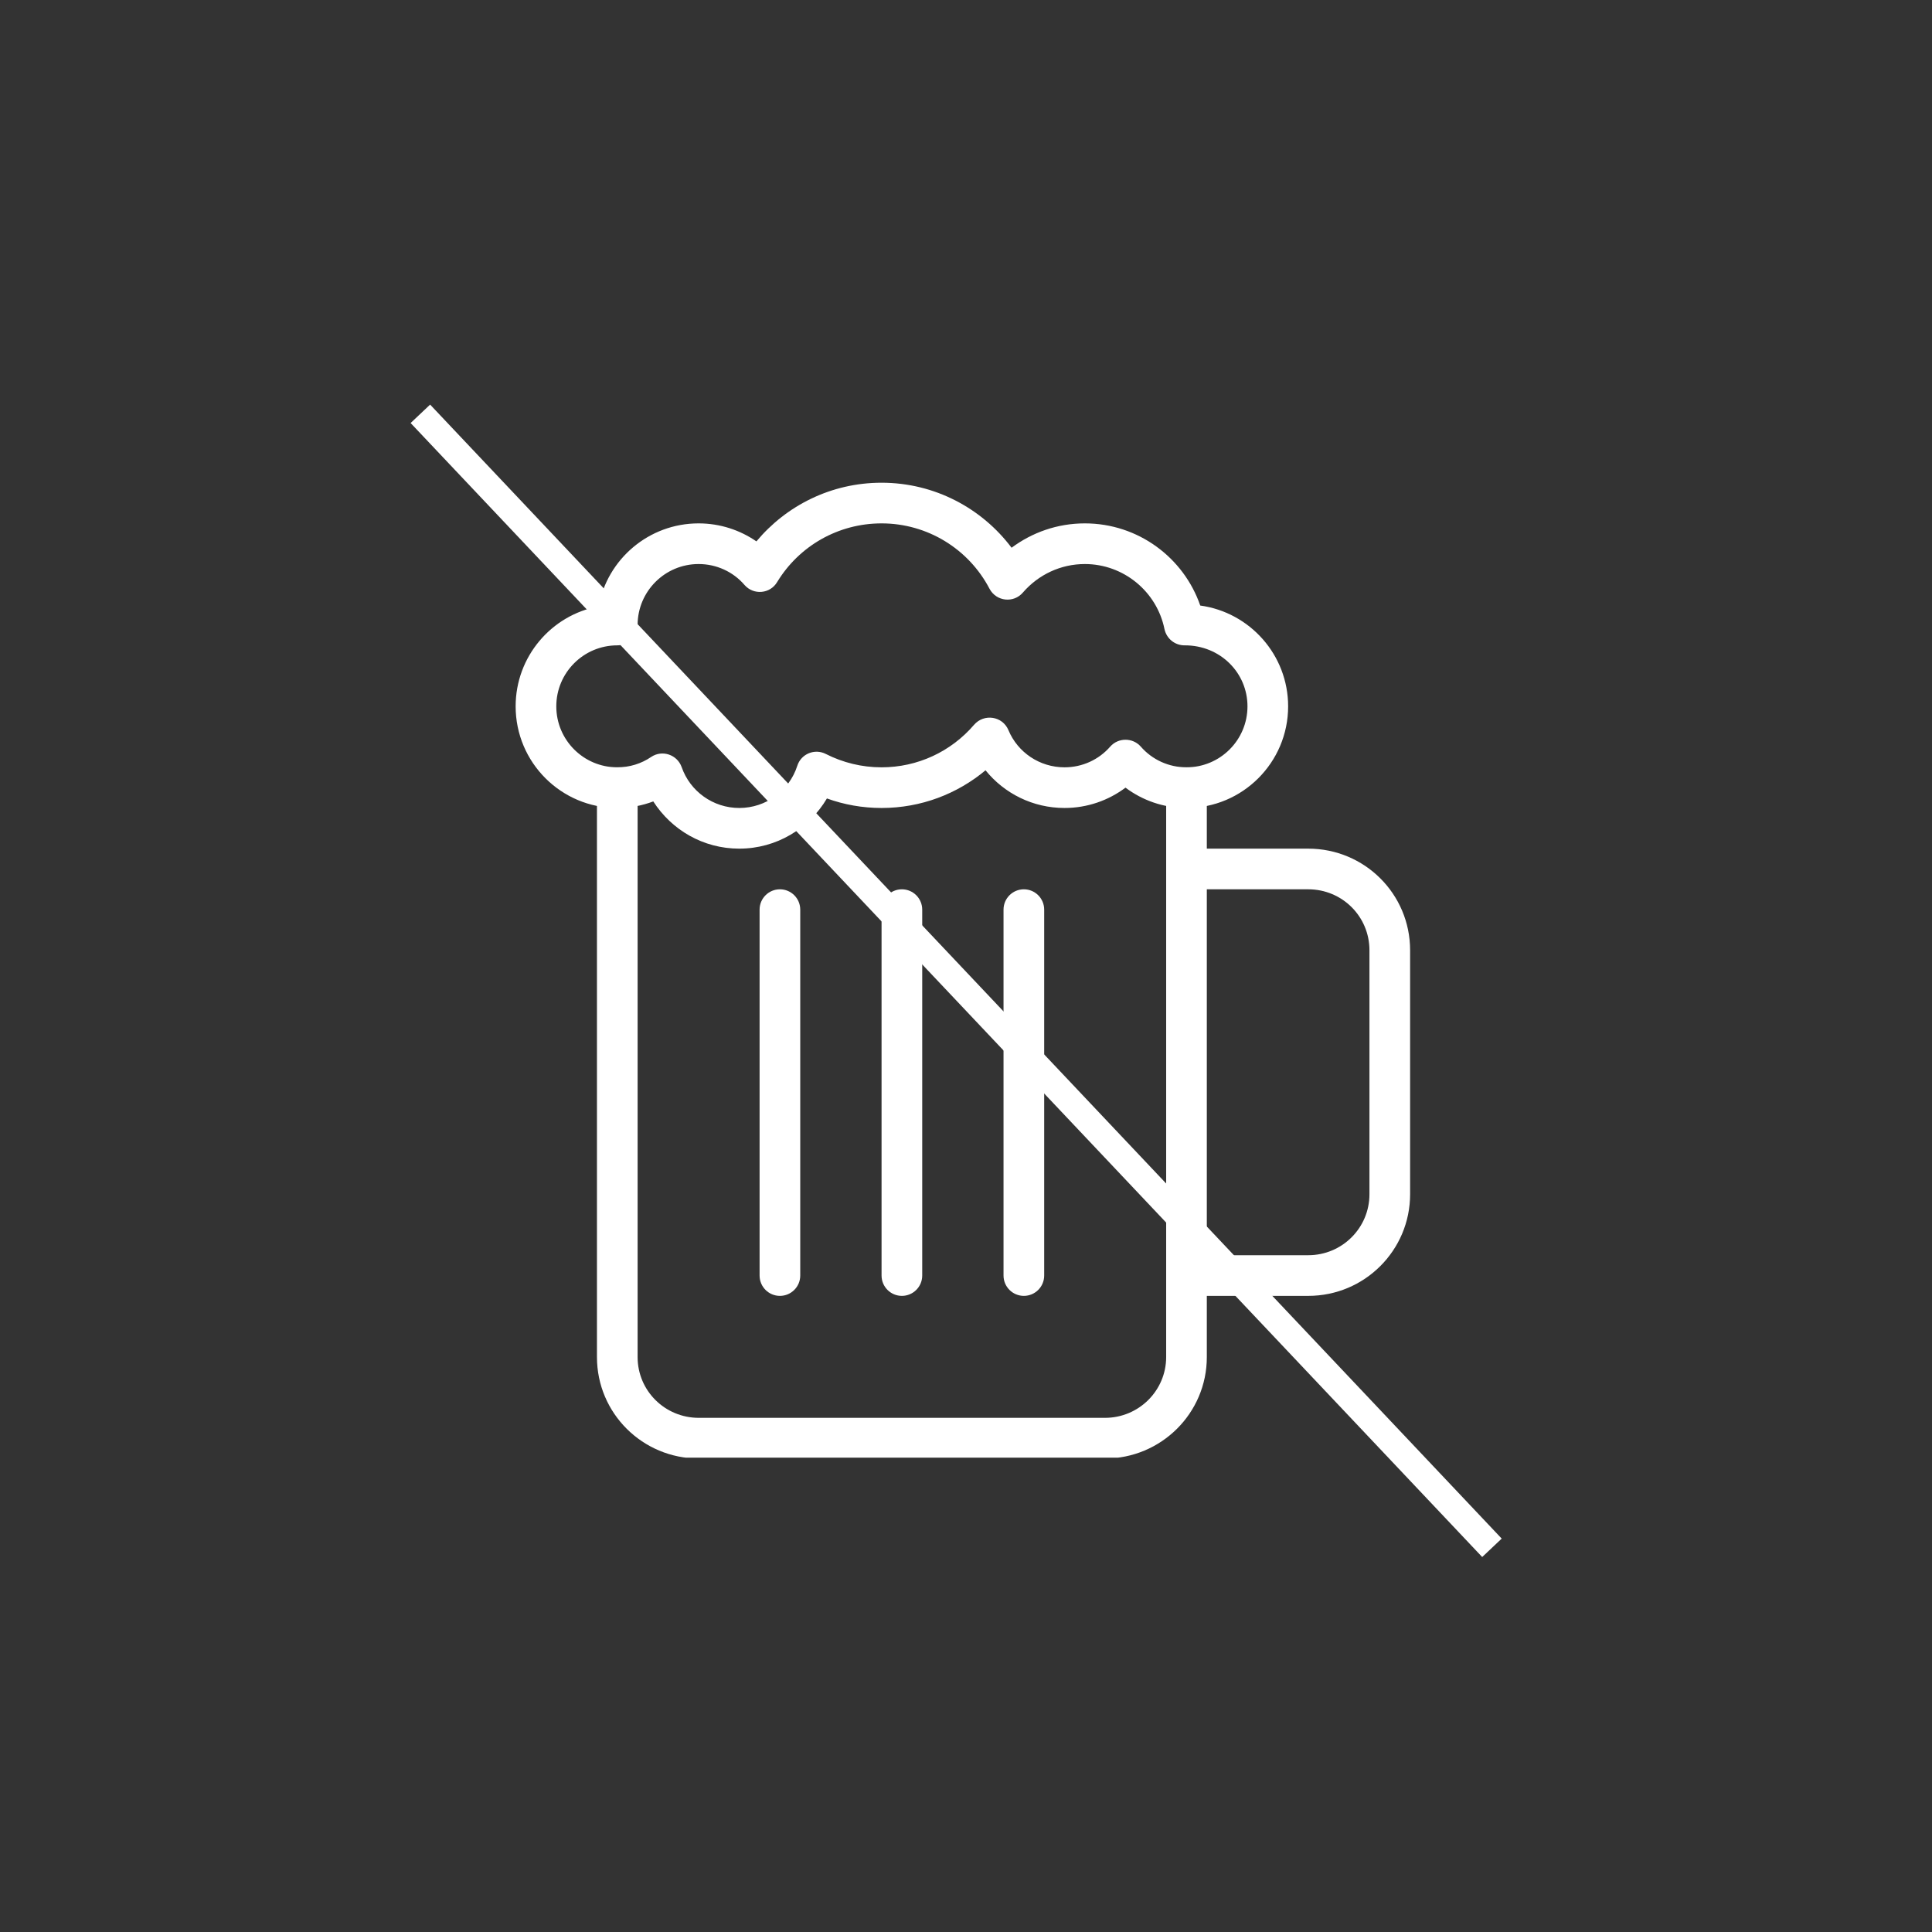
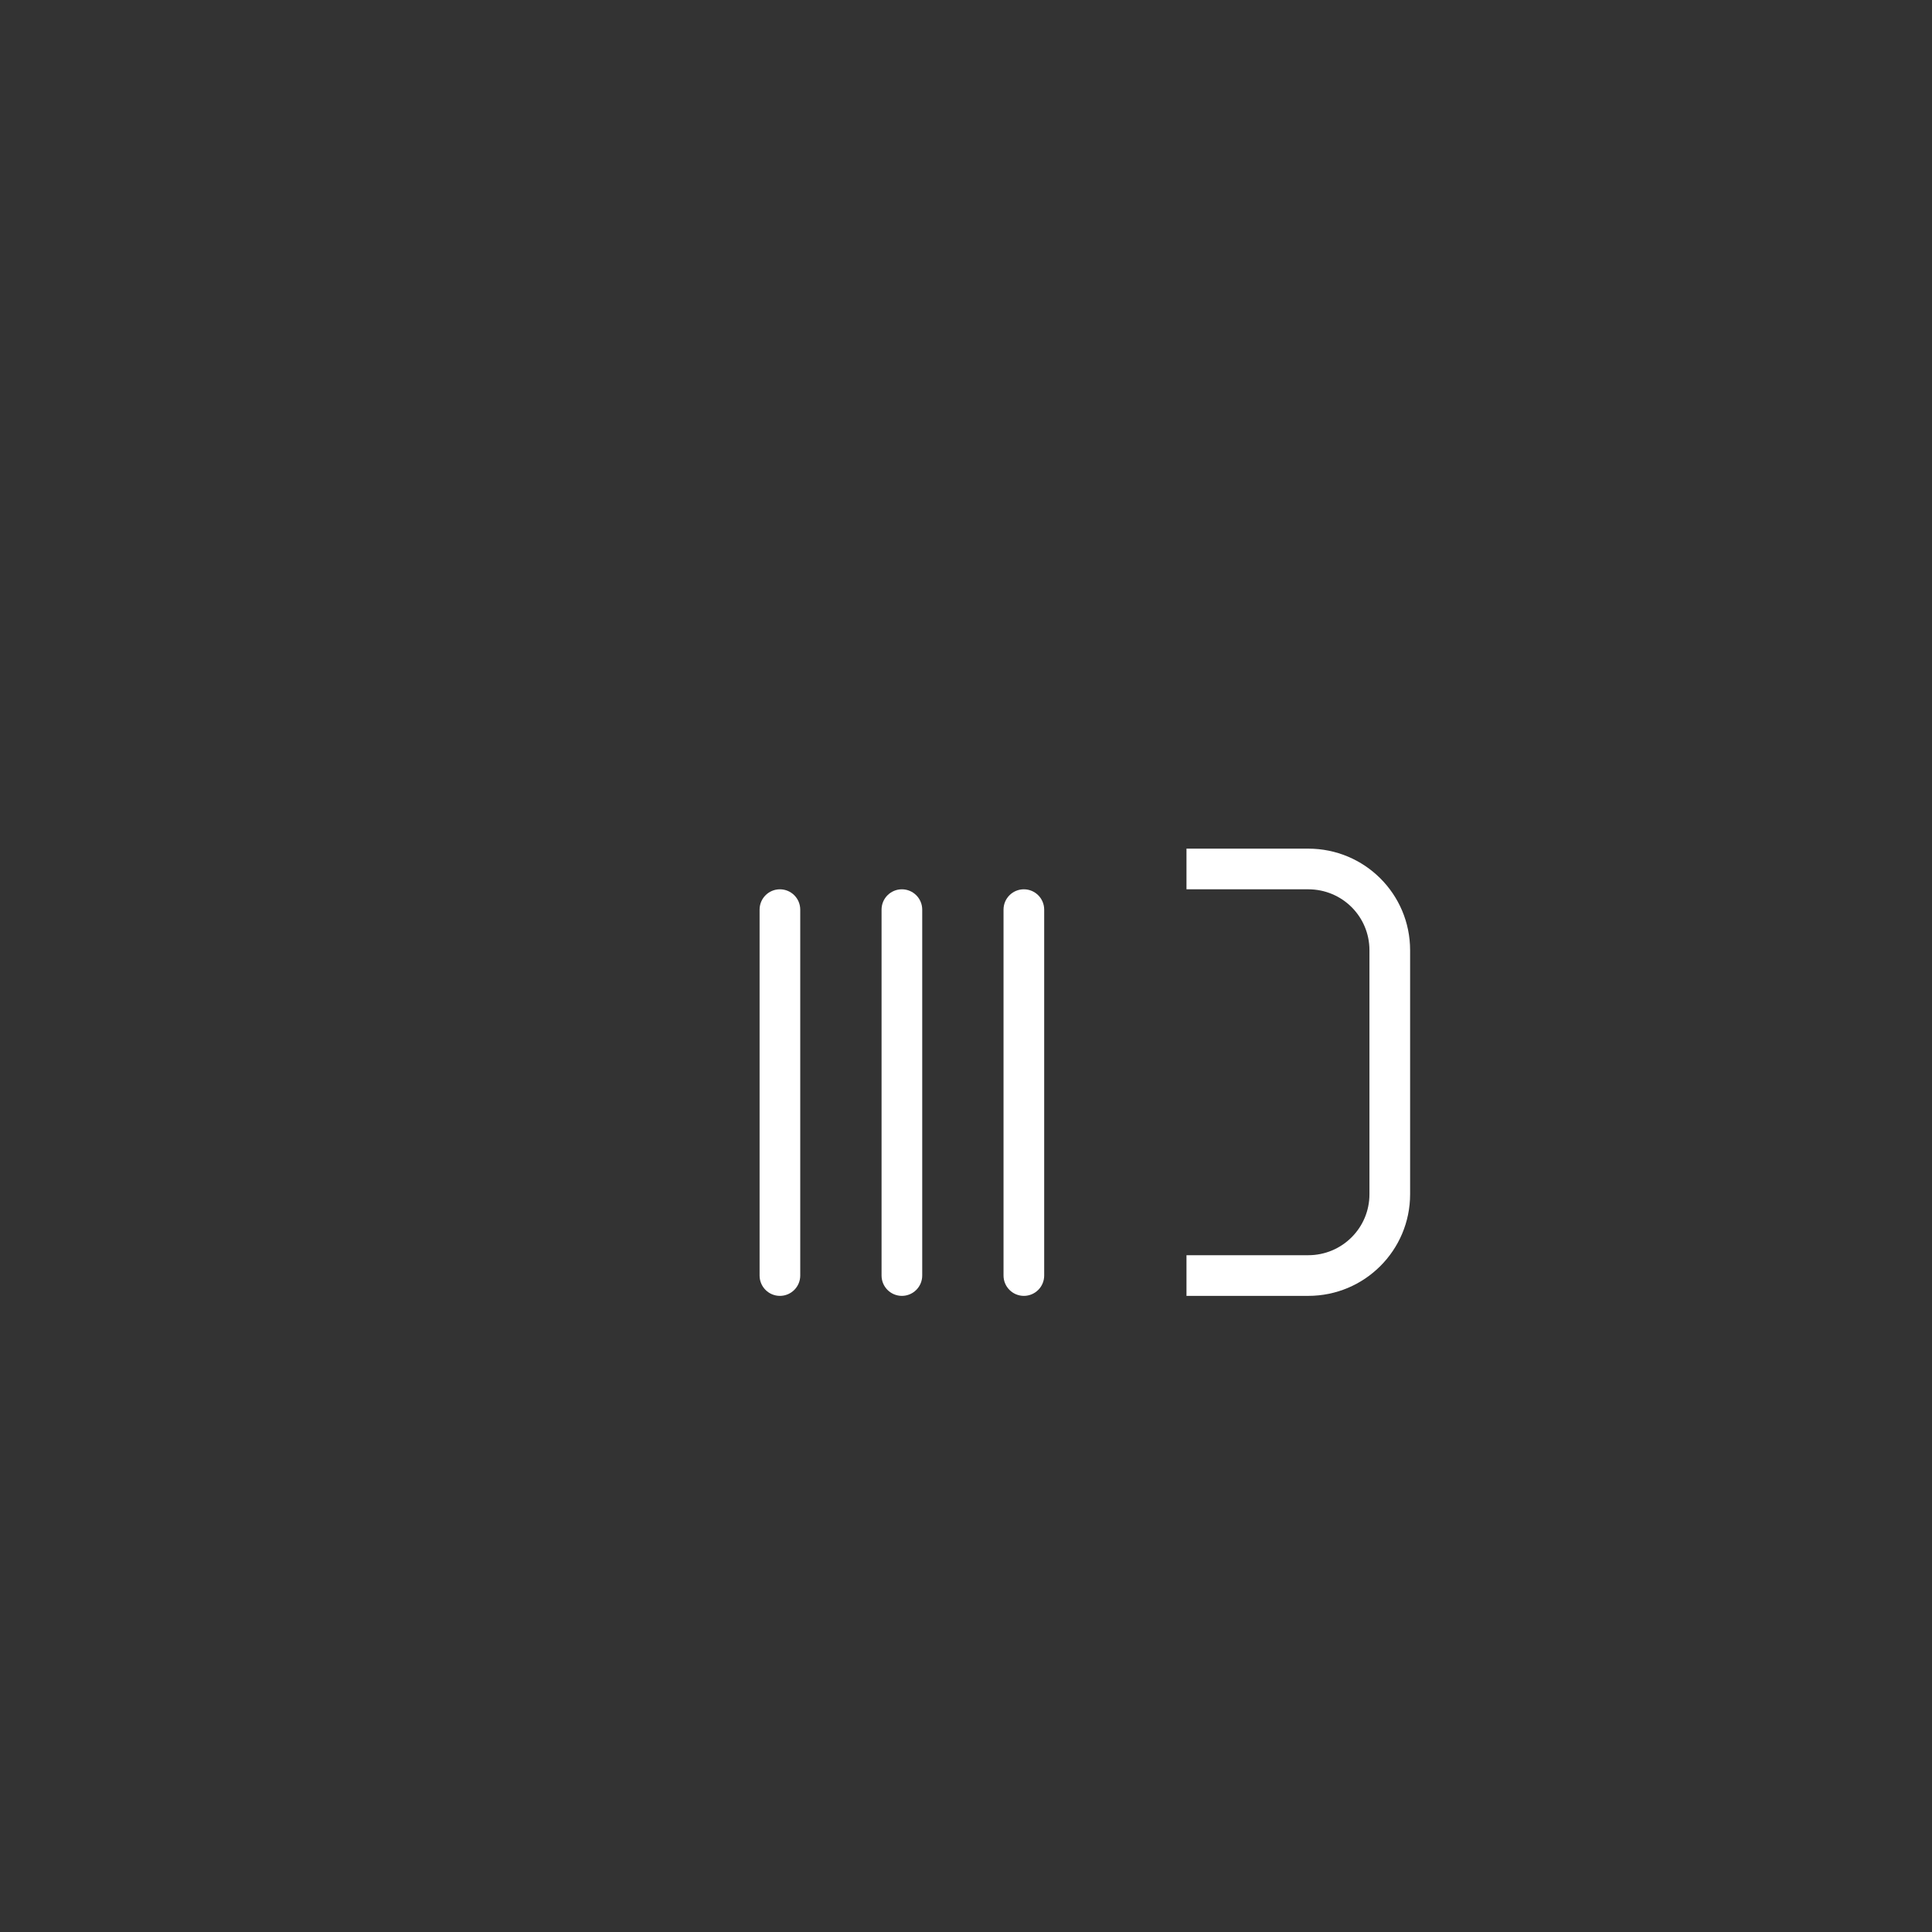
<svg xmlns="http://www.w3.org/2000/svg" width="1080" zoomAndPan="magnify" viewBox="0 0 810 810" height="1080" preserveAspectRatio="xMidYMid meet" version="1.0">
  <rect x="0" y="0" width="810" height="810" fill="#333333" stroke="none" />
  <defs>
    <clipPath id="84c20e75a0">
      <path d="M 250 321 L 506 321 L 506 611.133 L 250 611.133 Z M 250 321 " clip-rule="nonzero" />
    </clipPath>
    <clipPath id="19857792dd">
-       <path d="M 216 202.383 L 541 202.383 L 541 356 L 216 356 Z M 216 202.383 " clip-rule="nonzero" />
-     </clipPath>
+       </clipPath>
  </defs>
  <g clip-path="url(#84c20e75a0)">
-     <path fill="#ffffff" d="M 250.277 568.961 C 250.277 592.484 269.363 611.484 292.98 611.484 L 463.262 611.484 C 486.789 611.484 505.965 592.484 505.965 568.961 L 505.965 321.703 L 488.918 321.703 L 488.918 568.961 C 488.918 582.988 477.465 594.438 463.262 594.438 L 292.98 594.438 C 278.773 594.438 267.32 583.074 267.32 568.961 L 267.32 321.703 L 250.277 321.703 Z M 250.277 568.961 " fill-opacity="1" fill-rule="nonzero" />
-   </g>
+     </g>
  <path fill="#ffffff" d="M 548.488 372.844 C 562.695 372.844 574.148 384.207 574.148 398.41 L 574.148 500.688 C 574.148 514.805 562.695 526.254 548.488 526.254 L 497.441 526.254 L 497.441 543.301 L 548.488 543.301 C 572.105 543.301 591.195 524.215 591.195 500.688 L 591.195 398.41 C 591.195 374.797 572.105 355.797 548.488 355.797 L 497.441 355.797 L 497.441 372.844 Z M 548.488 372.844 " fill-opacity="1" fill-rule="nonzero" />
  <path fill="#ffffff" d="M 420.734 534.777 C 420.734 539.484 424.551 543.301 429.258 543.301 C 433.961 543.301 437.781 539.484 437.781 534.777 L 437.781 381.367 C 437.781 376.66 433.961 372.844 429.258 372.844 C 424.551 372.844 420.734 376.66 420.734 381.367 Z M 420.734 534.777 " fill-opacity="1" fill-rule="nonzero" />
  <path fill="#ffffff" d="M 369.598 534.777 C 369.598 539.484 373.414 543.301 378.121 543.301 C 382.824 543.301 386.645 539.484 386.645 534.777 L 386.645 381.367 C 386.645 376.66 382.824 372.844 378.121 372.844 C 373.414 372.844 369.598 376.66 369.598 381.367 Z M 369.598 534.777 " fill-opacity="1" fill-rule="nonzero" />
  <path fill="#ffffff" d="M 318.461 534.777 C 318.461 539.484 322.277 543.301 326.98 543.301 C 331.688 543.301 335.504 539.484 335.504 534.777 L 335.504 381.367 C 335.504 376.66 331.688 372.844 326.98 372.844 C 322.277 372.844 318.461 376.66 318.461 381.367 Z M 318.461 534.777 " fill-opacity="1" fill-rule="nonzero" />
  <g clip-path="url(#19857792dd)">
    <path fill="#ffffff" d="M 369.598 338.75 C 361.52 338.75 353.793 337.332 346.691 334.754 C 339.234 347.363 325.562 355.797 309.938 355.797 C 294.754 355.797 281.527 347.895 273.891 336 C 269.188 337.773 264.125 338.75 258.797 338.75 C 235.273 338.75 216.184 319.664 216.184 296.137 C 216.184 275.273 231.188 257.871 250.984 254.23 C 254.625 234.434 272.027 219.43 292.891 219.43 C 301.945 219.43 310.293 222.27 317.129 226.977 C 329.645 211.973 348.469 202.383 369.598 202.383 C 391.879 202.383 411.68 213.125 424.109 229.641 C 432.719 223.246 443.285 219.43 454.828 219.43 C 477.199 219.43 496.285 233.812 503.211 253.875 C 523.988 256.719 540.055 274.562 540.055 296.137 C 540.055 319.664 520.969 338.75 497.441 338.75 C 487.852 338.75 478.973 335.555 471.871 330.227 C 464.77 335.555 455.891 338.75 446.305 338.75 C 432.984 338.75 421 332.625 413.188 322.949 C 401.379 332.801 386.199 338.75 369.598 338.75 Z M 334.262 321.082 C 335.859 316.023 341.629 313.715 346.246 316.113 C 353.438 319.75 361.34 321.703 369.598 321.703 C 384.691 321.703 398.719 315.137 408.395 303.859 C 412.566 299.066 420.289 300.219 422.777 306.078 C 426.684 315.492 435.914 321.703 446.305 321.703 C 453.762 321.703 460.688 318.508 465.48 313.004 C 468.855 309.188 474.891 309.188 478.266 313.004 C 483.059 318.508 489.984 321.703 497.441 321.703 C 511.559 321.703 523.012 310.254 523.012 296.137 C 523.012 282.02 511.559 270.566 496.82 270.566 C 492.648 270.656 489.094 267.816 488.207 263.73 C 485.012 248.016 471.074 236.477 454.828 236.477 C 444.707 236.477 435.383 240.914 428.902 248.371 C 424.996 252.988 417.715 252.191 414.875 246.863 C 406.086 230.082 388.773 219.43 369.598 219.43 C 351.484 219.43 335.062 228.84 325.828 244.023 C 322.898 248.992 315.973 249.613 312.156 245.266 C 307.363 239.672 300.348 236.477 292.891 236.477 C 278.773 236.477 267.32 247.93 267.32 262.043 C 267.32 266.75 263.504 270.566 258.797 270.566 C 244.684 270.566 233.23 282.02 233.23 296.137 C 233.23 310.254 244.684 321.703 258.797 321.703 C 263.949 321.703 268.832 320.195 273.004 317.355 C 277.621 314.246 283.922 316.379 285.789 321.617 C 289.34 331.824 299.016 338.75 309.938 338.75 C 321.121 338.75 330.887 331.559 334.262 321.082 Z M 334.262 321.082 " fill-opacity="1" fill-rule="evenodd" />
  </g>
-   <path stroke-linecap="butt" transform="matrix(-0.515, -0.545, 0.545, -0.515, 621.418, 652.789)" fill="none" stroke-linejoin="miter" d="M -0.001 7.501 L 872.357 7.5 " stroke="#ffffff" stroke-width="15" stroke-opacity="1" stroke-miterlimit="4" />
</svg>